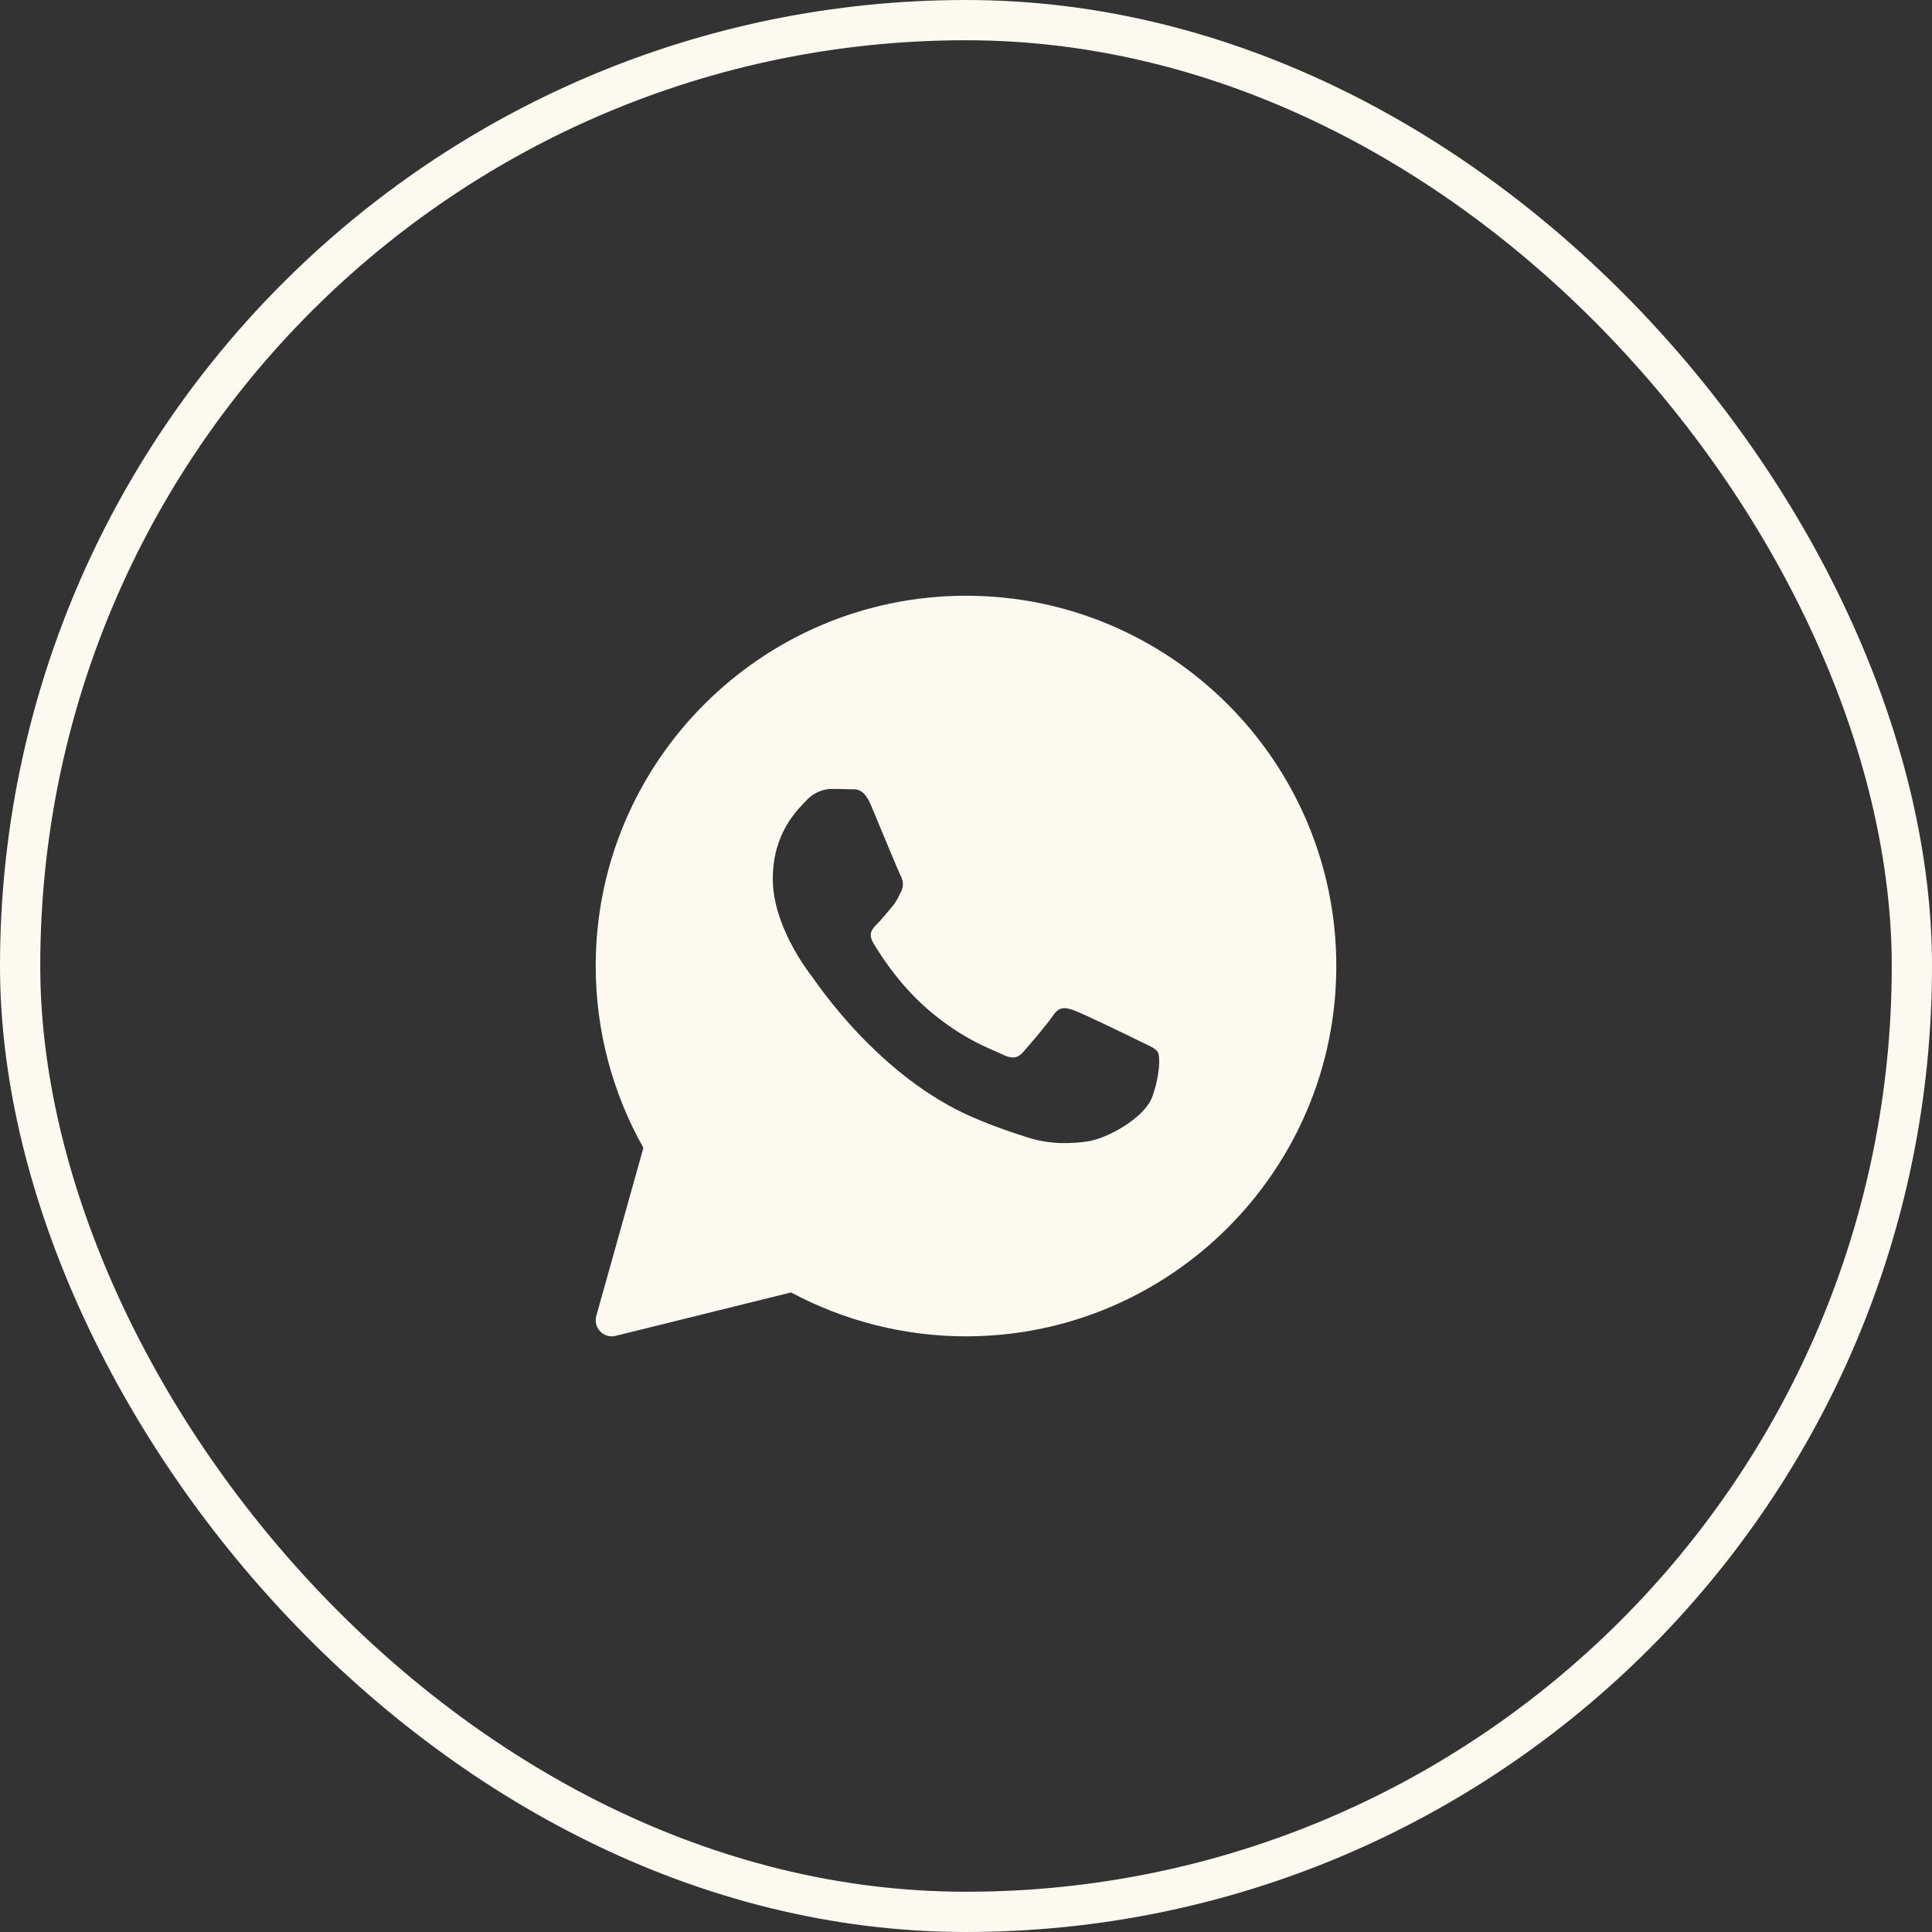
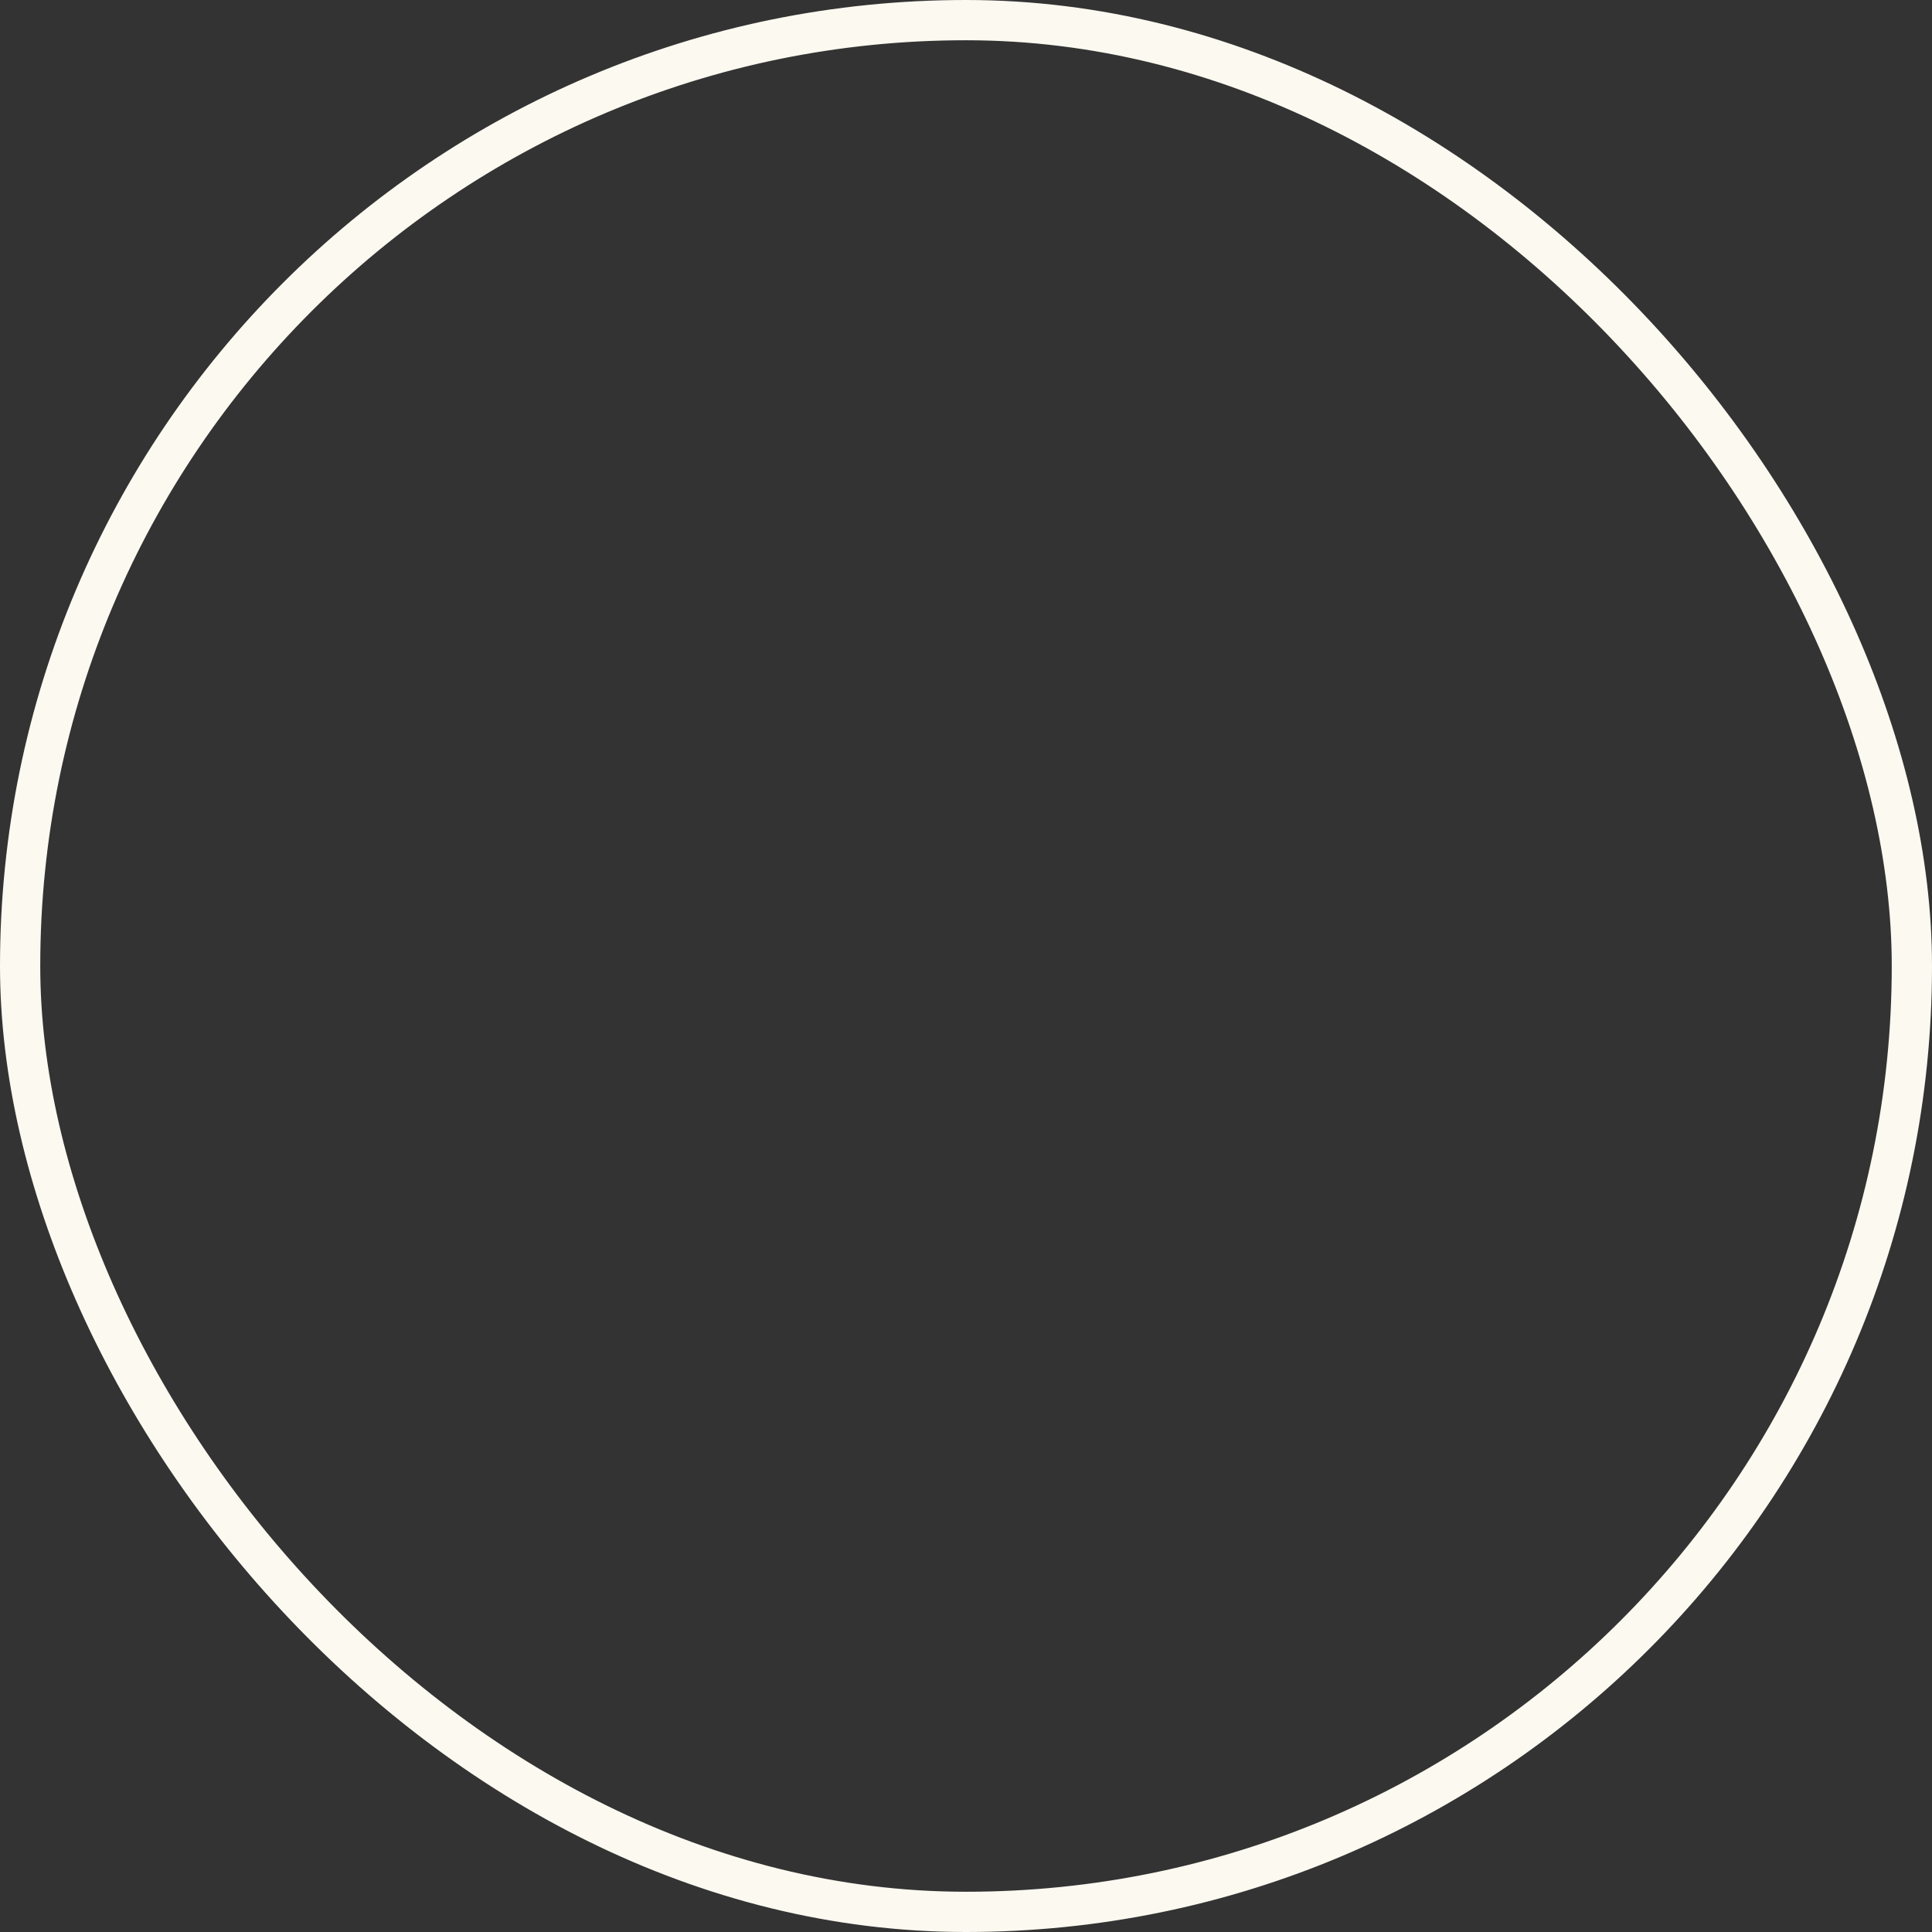
<svg xmlns="http://www.w3.org/2000/svg" width="48" height="48" viewBox="0 0 48 48" fill="none">
  <rect x="0" y="0" width="48" height="48" fill="#333333" stroke="none" />
  <rect x="0.5" y="0.5" width="47" height="47" rx="23.5" stroke="#FBF9F0" />
  <g clip-path="url(#clip0_289_7256)">
    <path d="M24 14.801C18.927 14.801 14.8 18.928 14.8 24.001C14.8 25.585 15.209 27.142 15.985 28.517L14.815 32.693C14.776 32.83 14.814 32.977 14.913 33.079C14.989 33.158 15.093 33.201 15.2 33.201C15.232 33.201 15.264 33.197 15.296 33.189L19.654 32.11C20.985 32.824 22.484 33.201 24 33.201C29.073 33.201 33.2 29.074 33.2 24.001C33.2 18.928 29.073 14.801 24 14.801ZM28.628 27.247C28.431 27.792 27.487 28.289 27.034 28.356C26.626 28.416 26.111 28.441 25.546 28.264C25.203 28.156 24.763 28.012 24.199 27.772C21.83 26.762 20.283 24.406 20.164 24.25C20.046 24.095 19.2 22.986 19.2 21.838C19.2 20.691 19.81 20.126 20.027 19.893C20.244 19.659 20.499 19.601 20.657 19.601C20.814 19.601 20.972 19.603 21.11 19.609C21.255 19.616 21.45 19.554 21.641 20.01C21.838 20.477 22.31 21.624 22.369 21.742C22.428 21.858 22.467 21.995 22.389 22.15C22.31 22.306 22.271 22.403 22.153 22.54C22.034 22.676 21.905 22.844 21.798 22.948C21.68 23.065 21.557 23.191 21.695 23.424C21.832 23.658 22.306 24.422 23.009 25.04C23.911 25.834 24.672 26.081 24.908 26.198C25.144 26.314 25.282 26.295 25.42 26.139C25.557 25.983 26.01 25.458 26.167 25.225C26.324 24.992 26.482 25.03 26.699 25.108C26.916 25.186 28.077 25.75 28.313 25.866C28.549 25.983 28.706 26.042 28.766 26.139C28.825 26.236 28.825 26.703 28.628 27.247Z" fill="#FBF9F0" />
  </g>
  <defs>
    <clipPath id="clip0_289_7256">
-       <rect width="20" height="20" fill="white" transform="translate(14 14)" />
-     </clipPath>
+       </clipPath>
  </defs>
</svg>